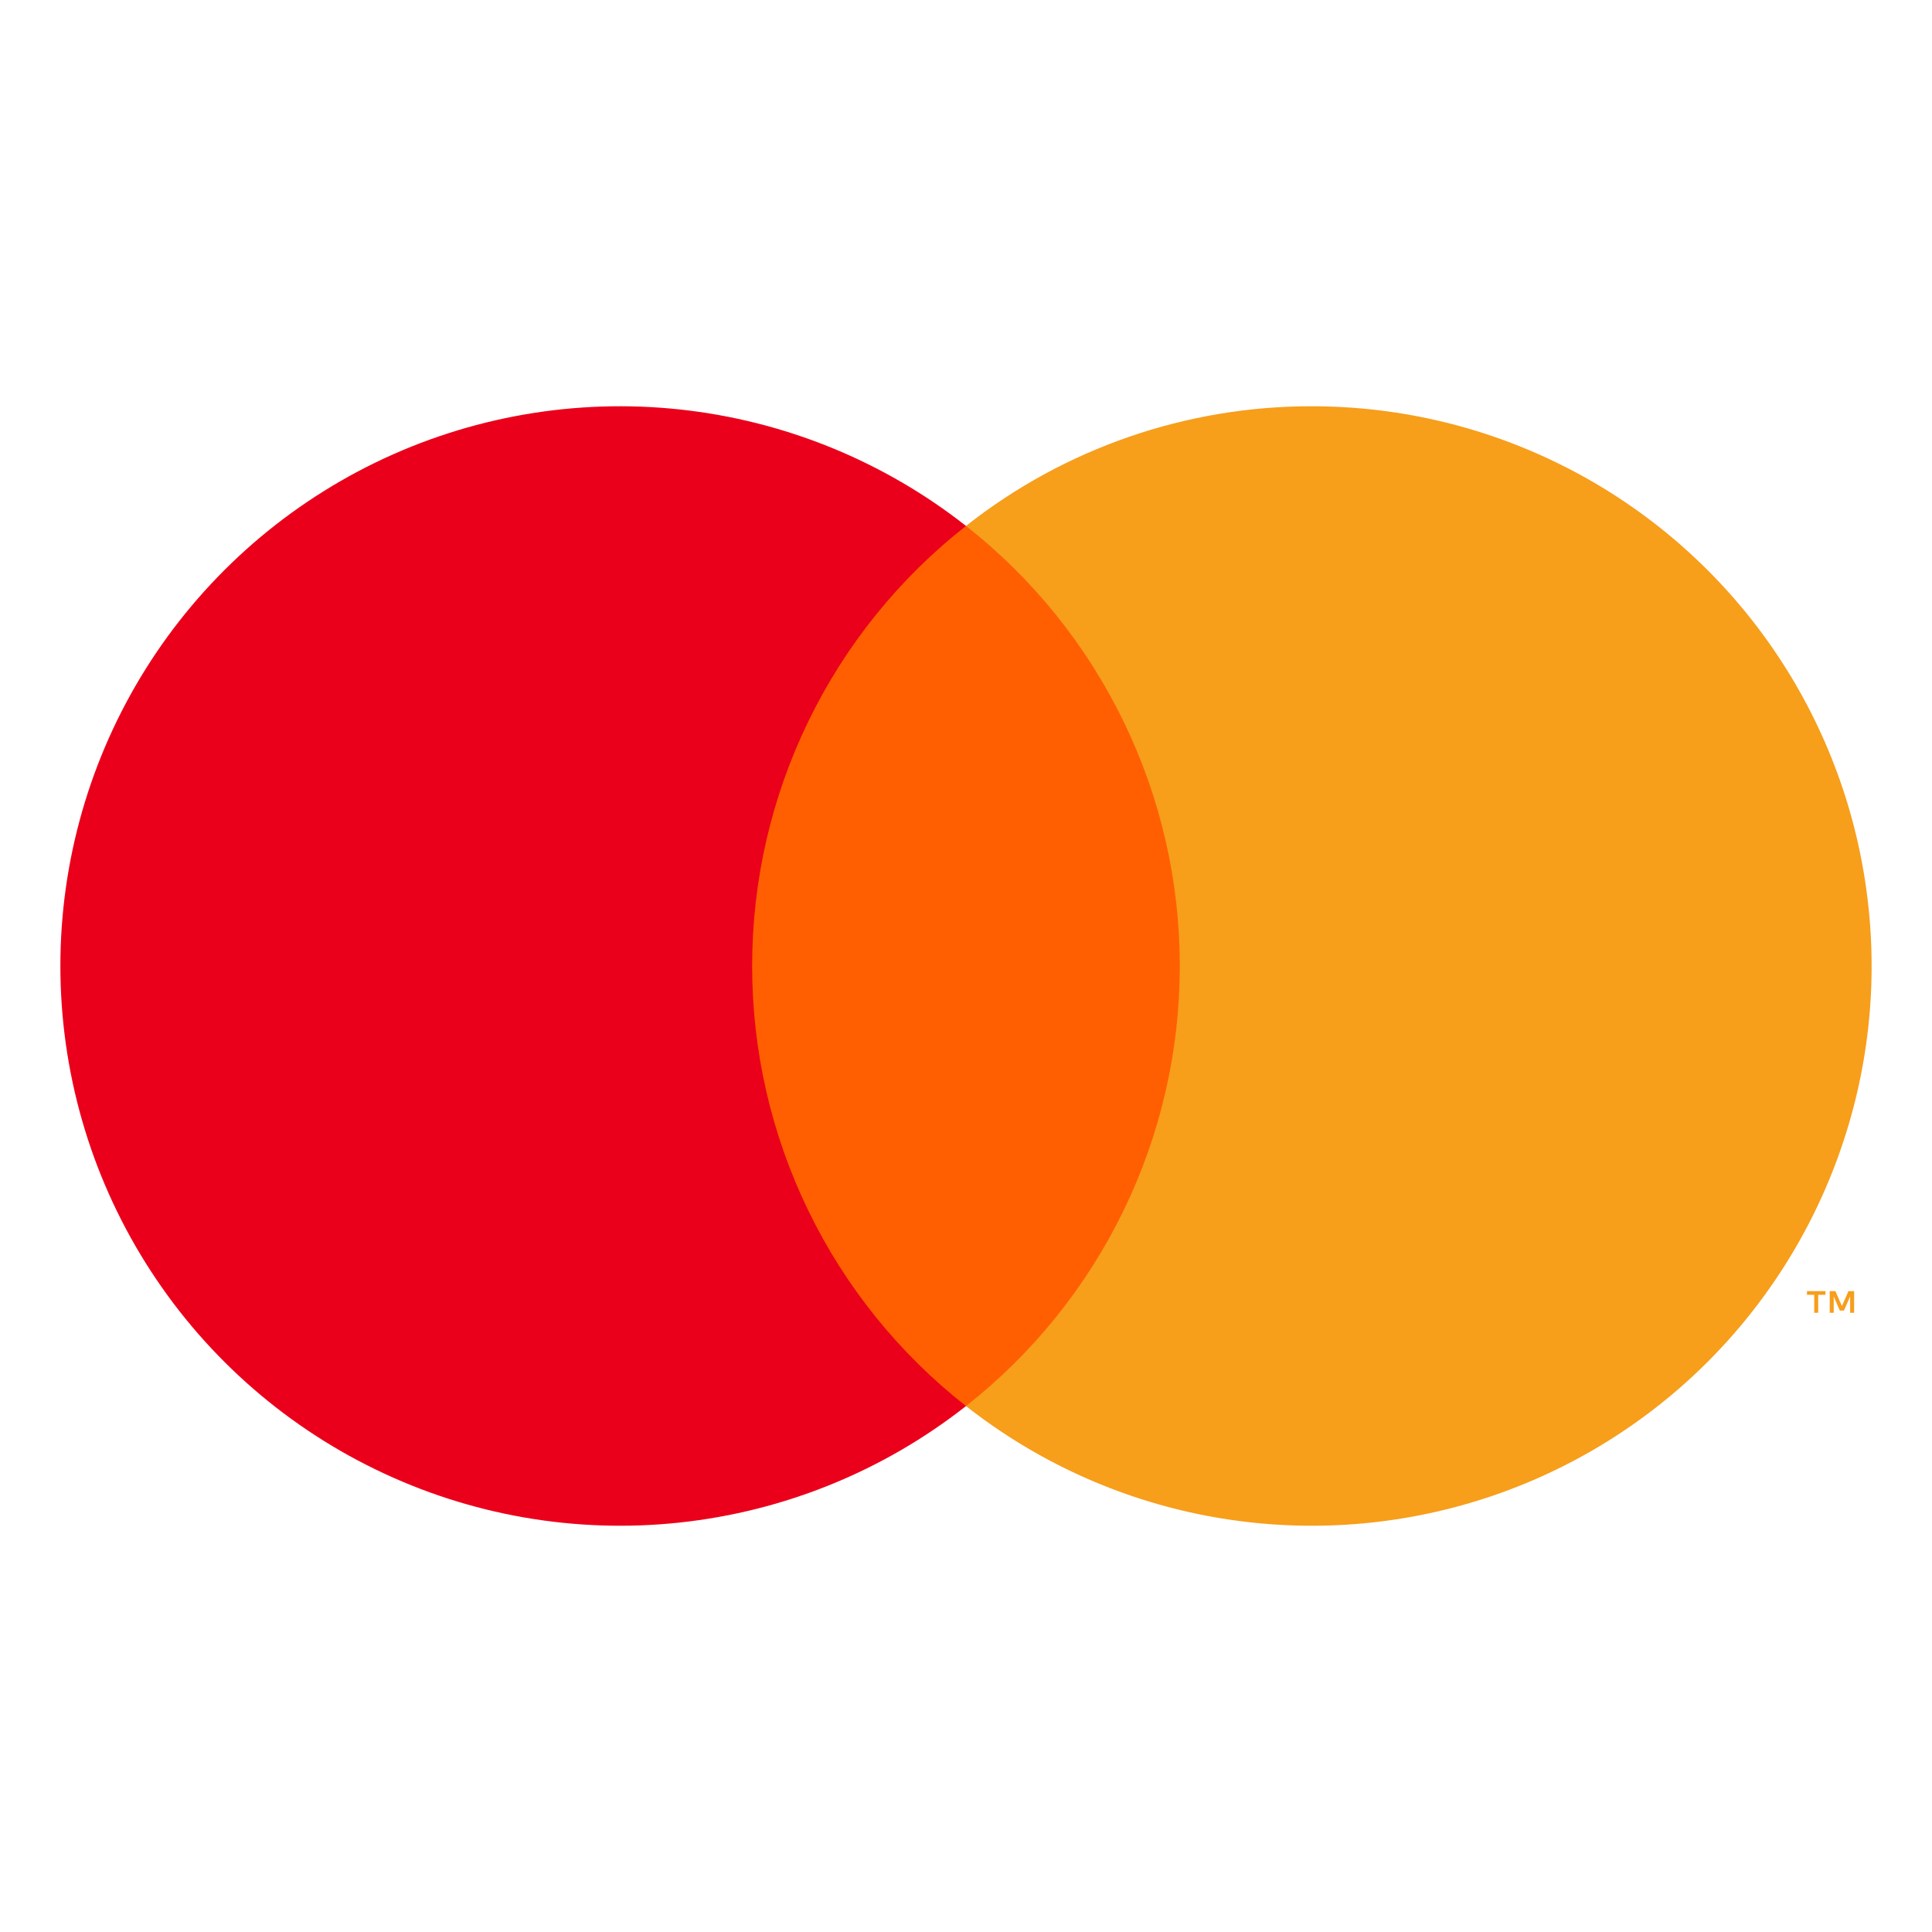
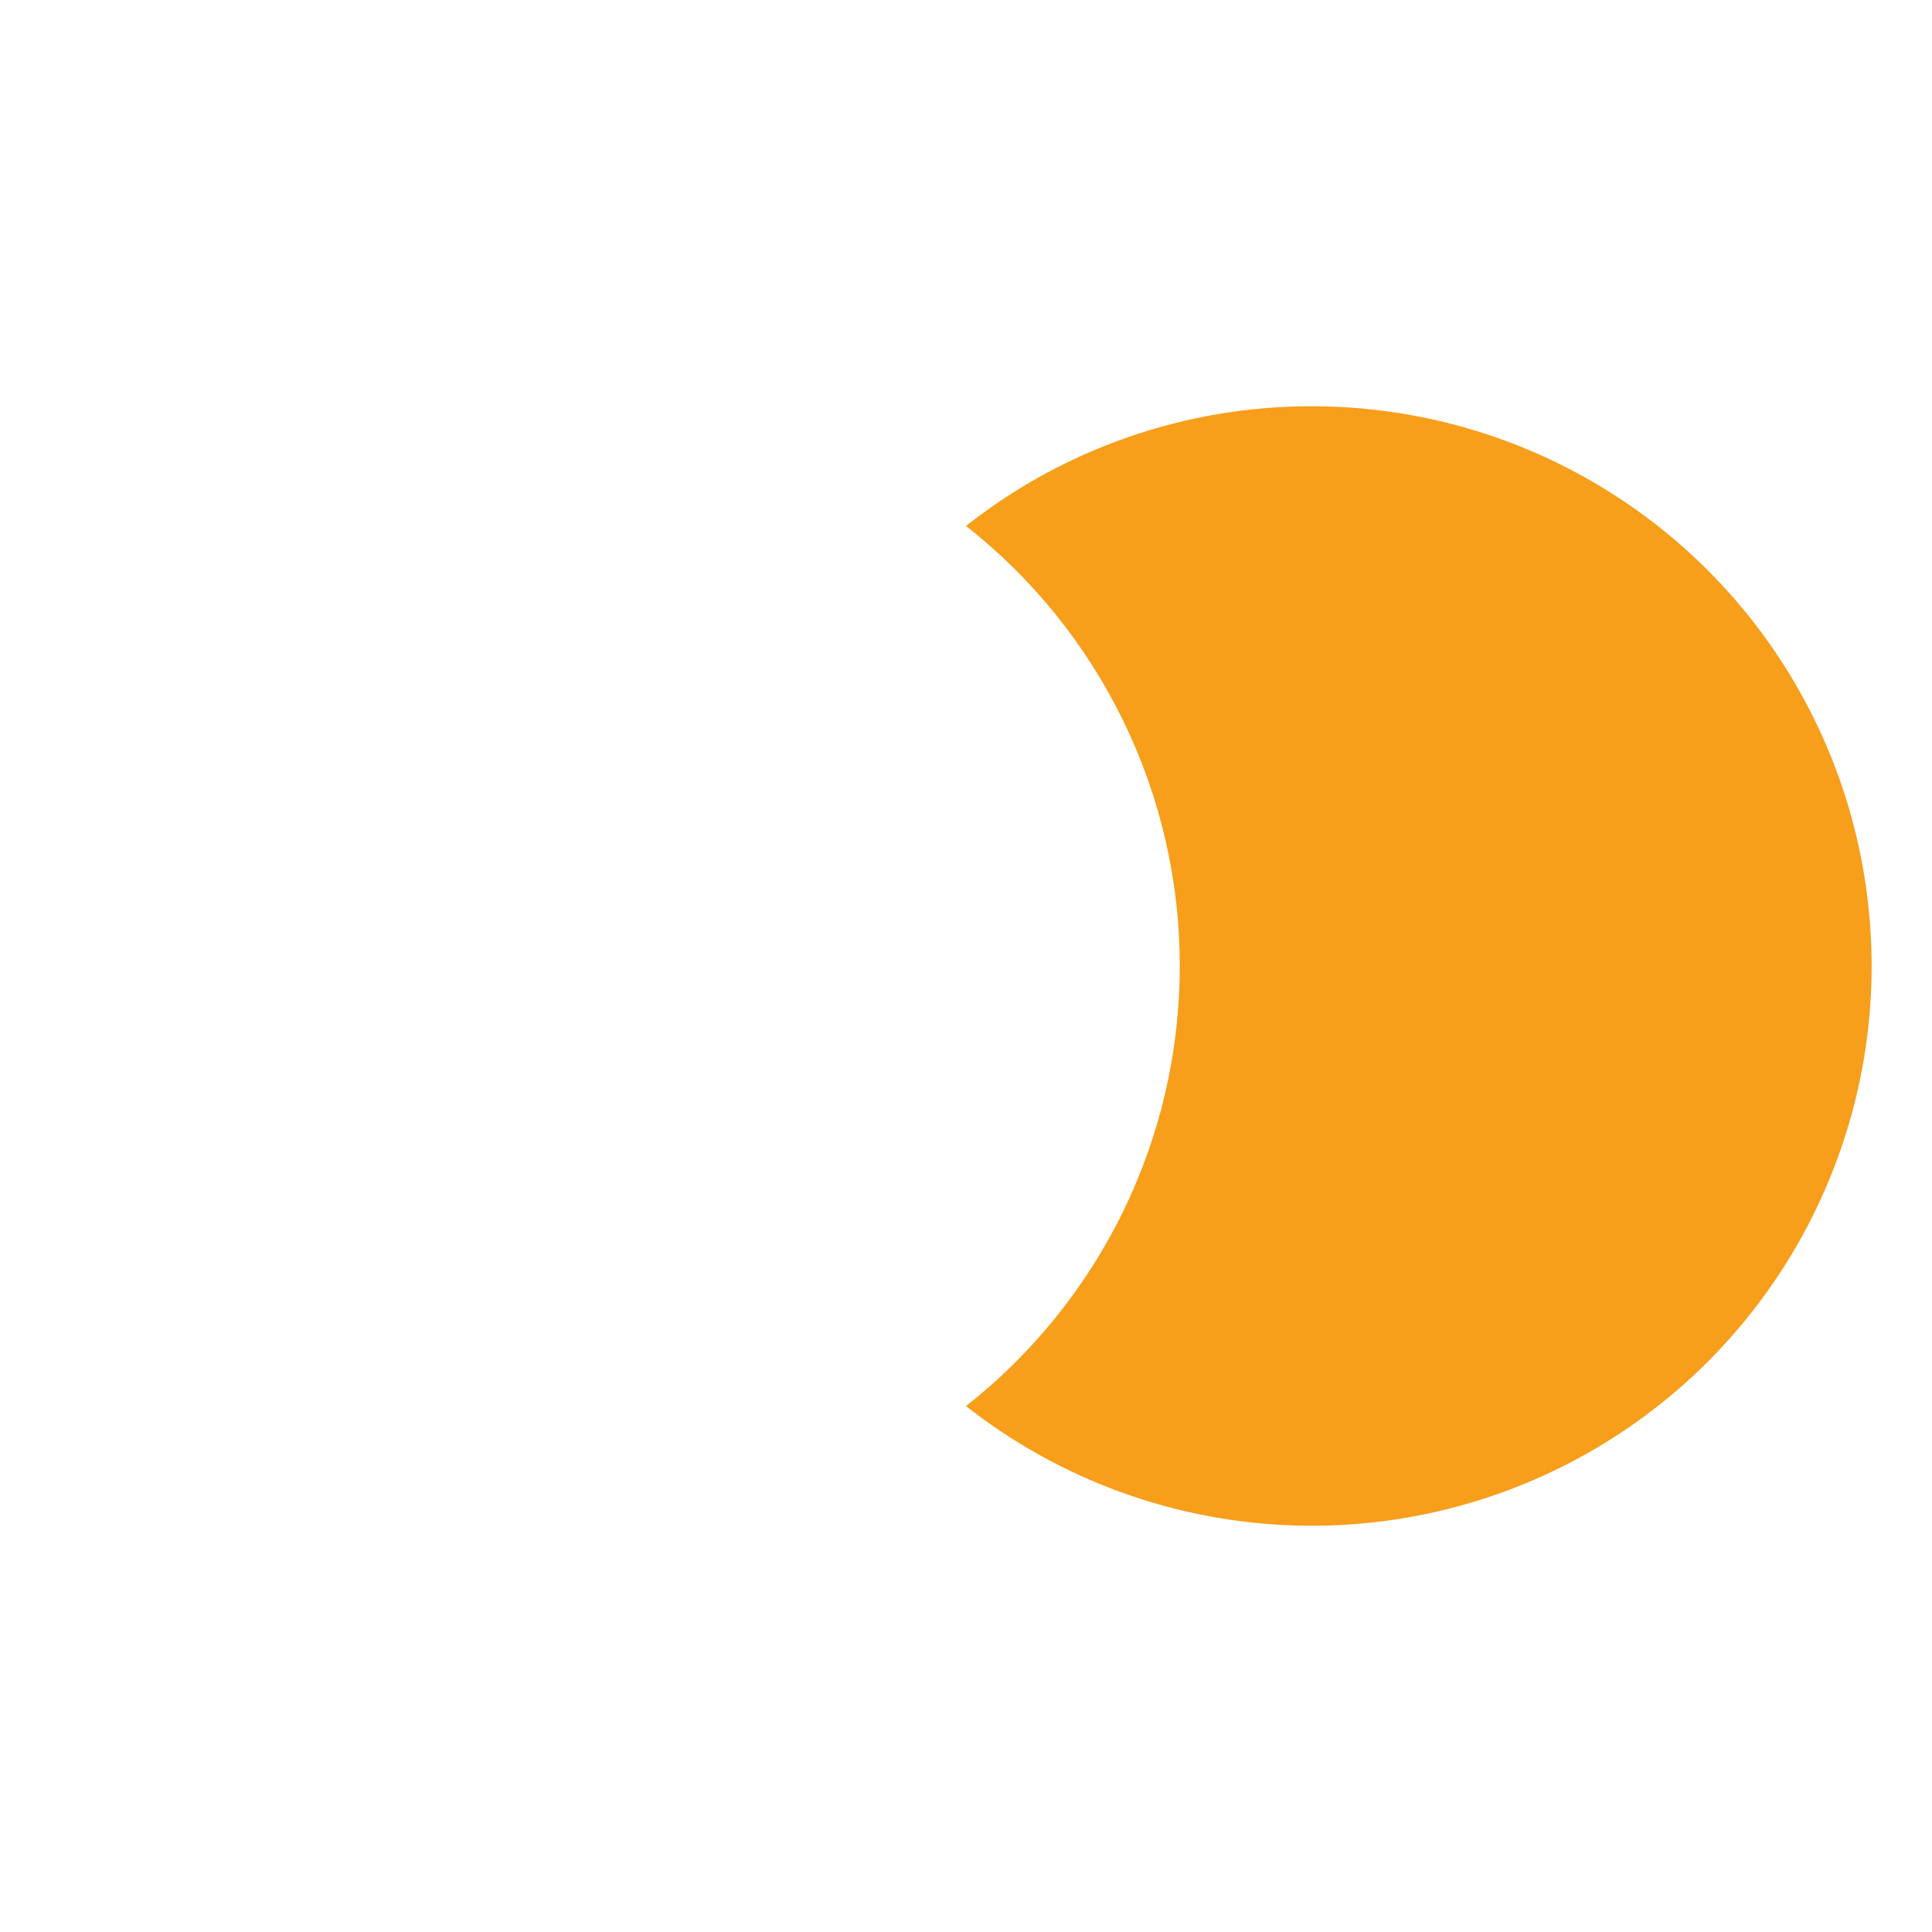
<svg xmlns="http://www.w3.org/2000/svg" width="32" height="32" viewBox="0 0 32 32" fill="none">
-   <path d="M20.034 8.711H11.923V23.289H20.034V8.711Z" fill="#FF5F00" />
-   <path d="M12.458 16C12.457 14.596 12.775 13.21 13.389 11.947C14.002 10.684 14.895 9.578 16 8.711C14.632 7.636 12.99 6.968 11.26 6.782C9.53 6.596 7.784 6.901 6.219 7.661C4.654 8.422 3.335 9.607 2.412 11.081C1.489 12.556 1 14.26 1 16C1 17.739 1.489 19.444 2.412 20.918C3.335 22.393 4.654 23.578 6.219 24.338C7.784 25.099 9.53 25.404 11.26 25.218C12.99 25.032 14.632 24.364 16 23.289C14.895 22.422 14.002 21.316 13.389 20.053C12.775 18.79 12.457 17.404 12.458 16Z" fill="#EB001B" />
-   <path d="M30.115 21.744V21.446H30.235V21.385H29.929V21.446H30.049V21.744H30.115ZM30.71 21.744V21.385H30.616L30.508 21.632L30.4 21.385H30.306V21.744H30.372V21.473L30.473 21.707H30.542L30.644 21.473V21.744H30.71Z" fill="#F79E1B" />
  <path d="M21.729 6.729C19.651 6.726 17.632 7.424 16 8.711C17.104 9.579 17.995 10.685 18.609 11.948C19.223 13.211 19.541 14.596 19.541 16C19.541 17.404 19.223 18.789 18.609 20.052C17.995 21.314 17.104 22.421 16 23.289C17.162 24.202 18.525 24.825 19.976 25.104C21.427 25.383 22.924 25.312 24.342 24.895C25.76 24.479 27.058 23.729 28.128 22.709C29.197 21.689 30.007 20.428 30.49 19.031C30.974 17.635 31.116 16.143 30.905 14.68C30.695 13.217 30.138 11.826 29.281 10.622C28.423 9.418 27.291 8.437 25.977 7.76C24.663 7.082 23.207 6.729 21.729 6.729Z" fill="#F79E1B" />
</svg>